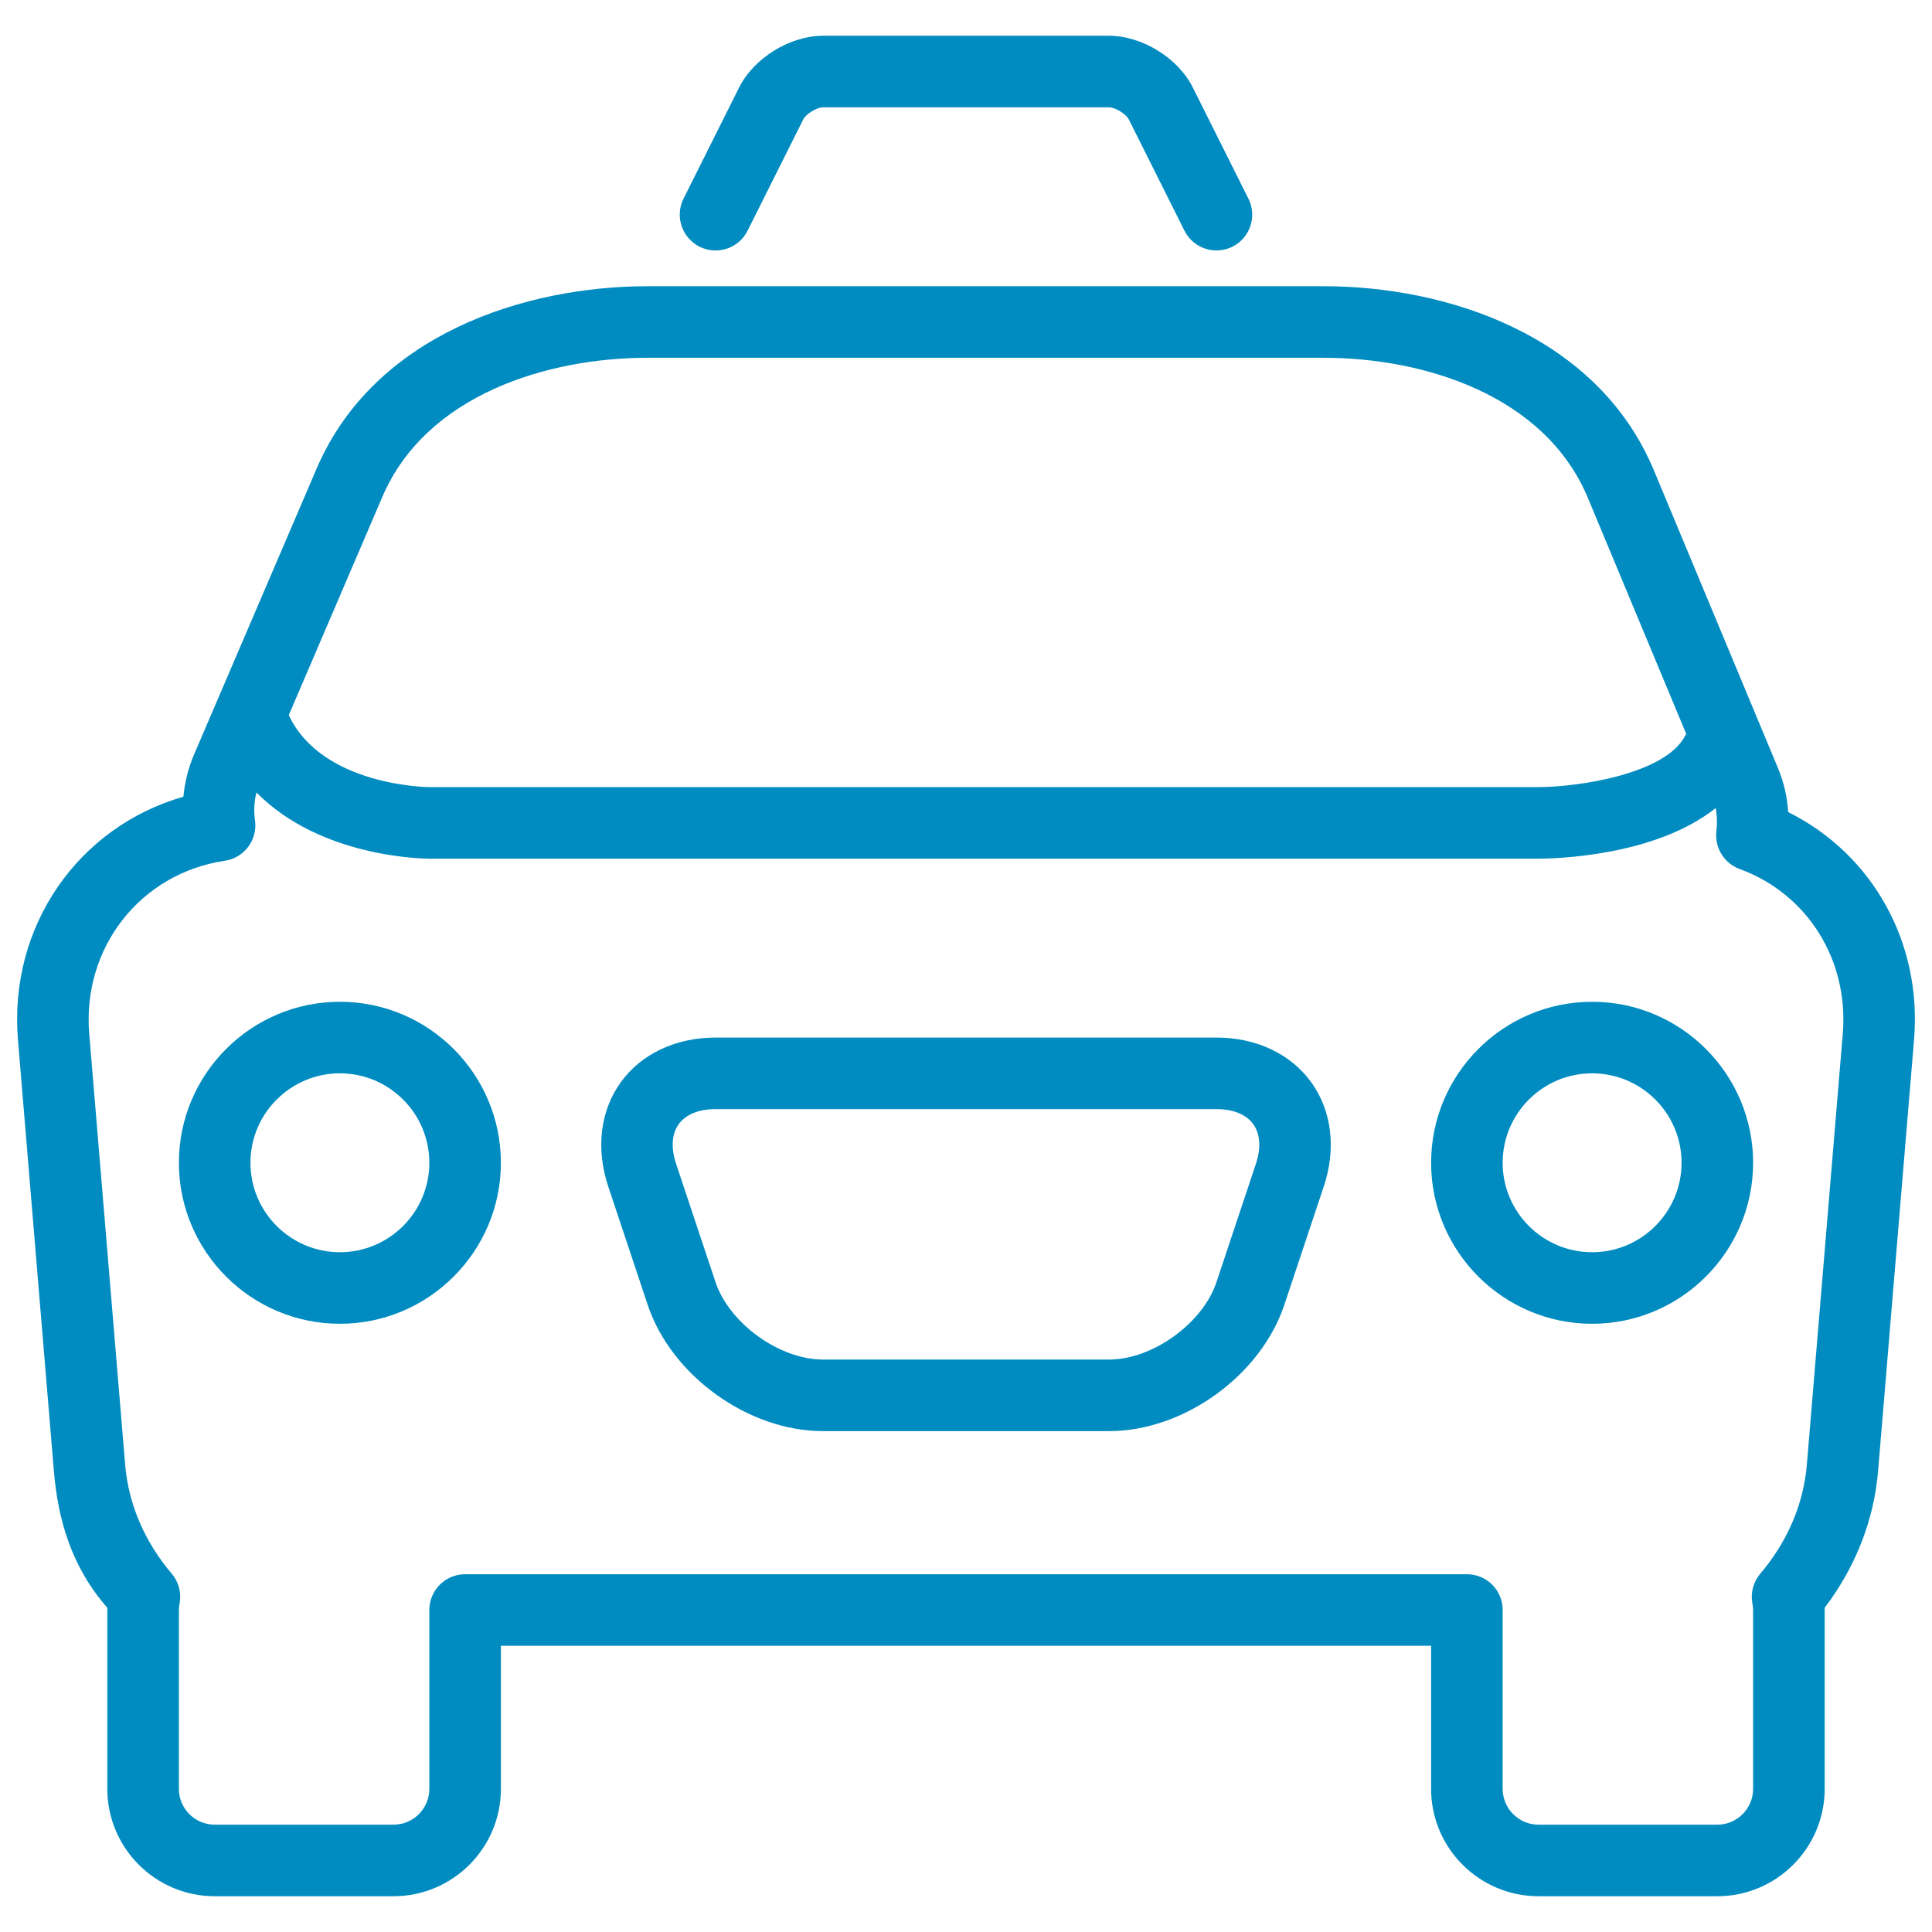
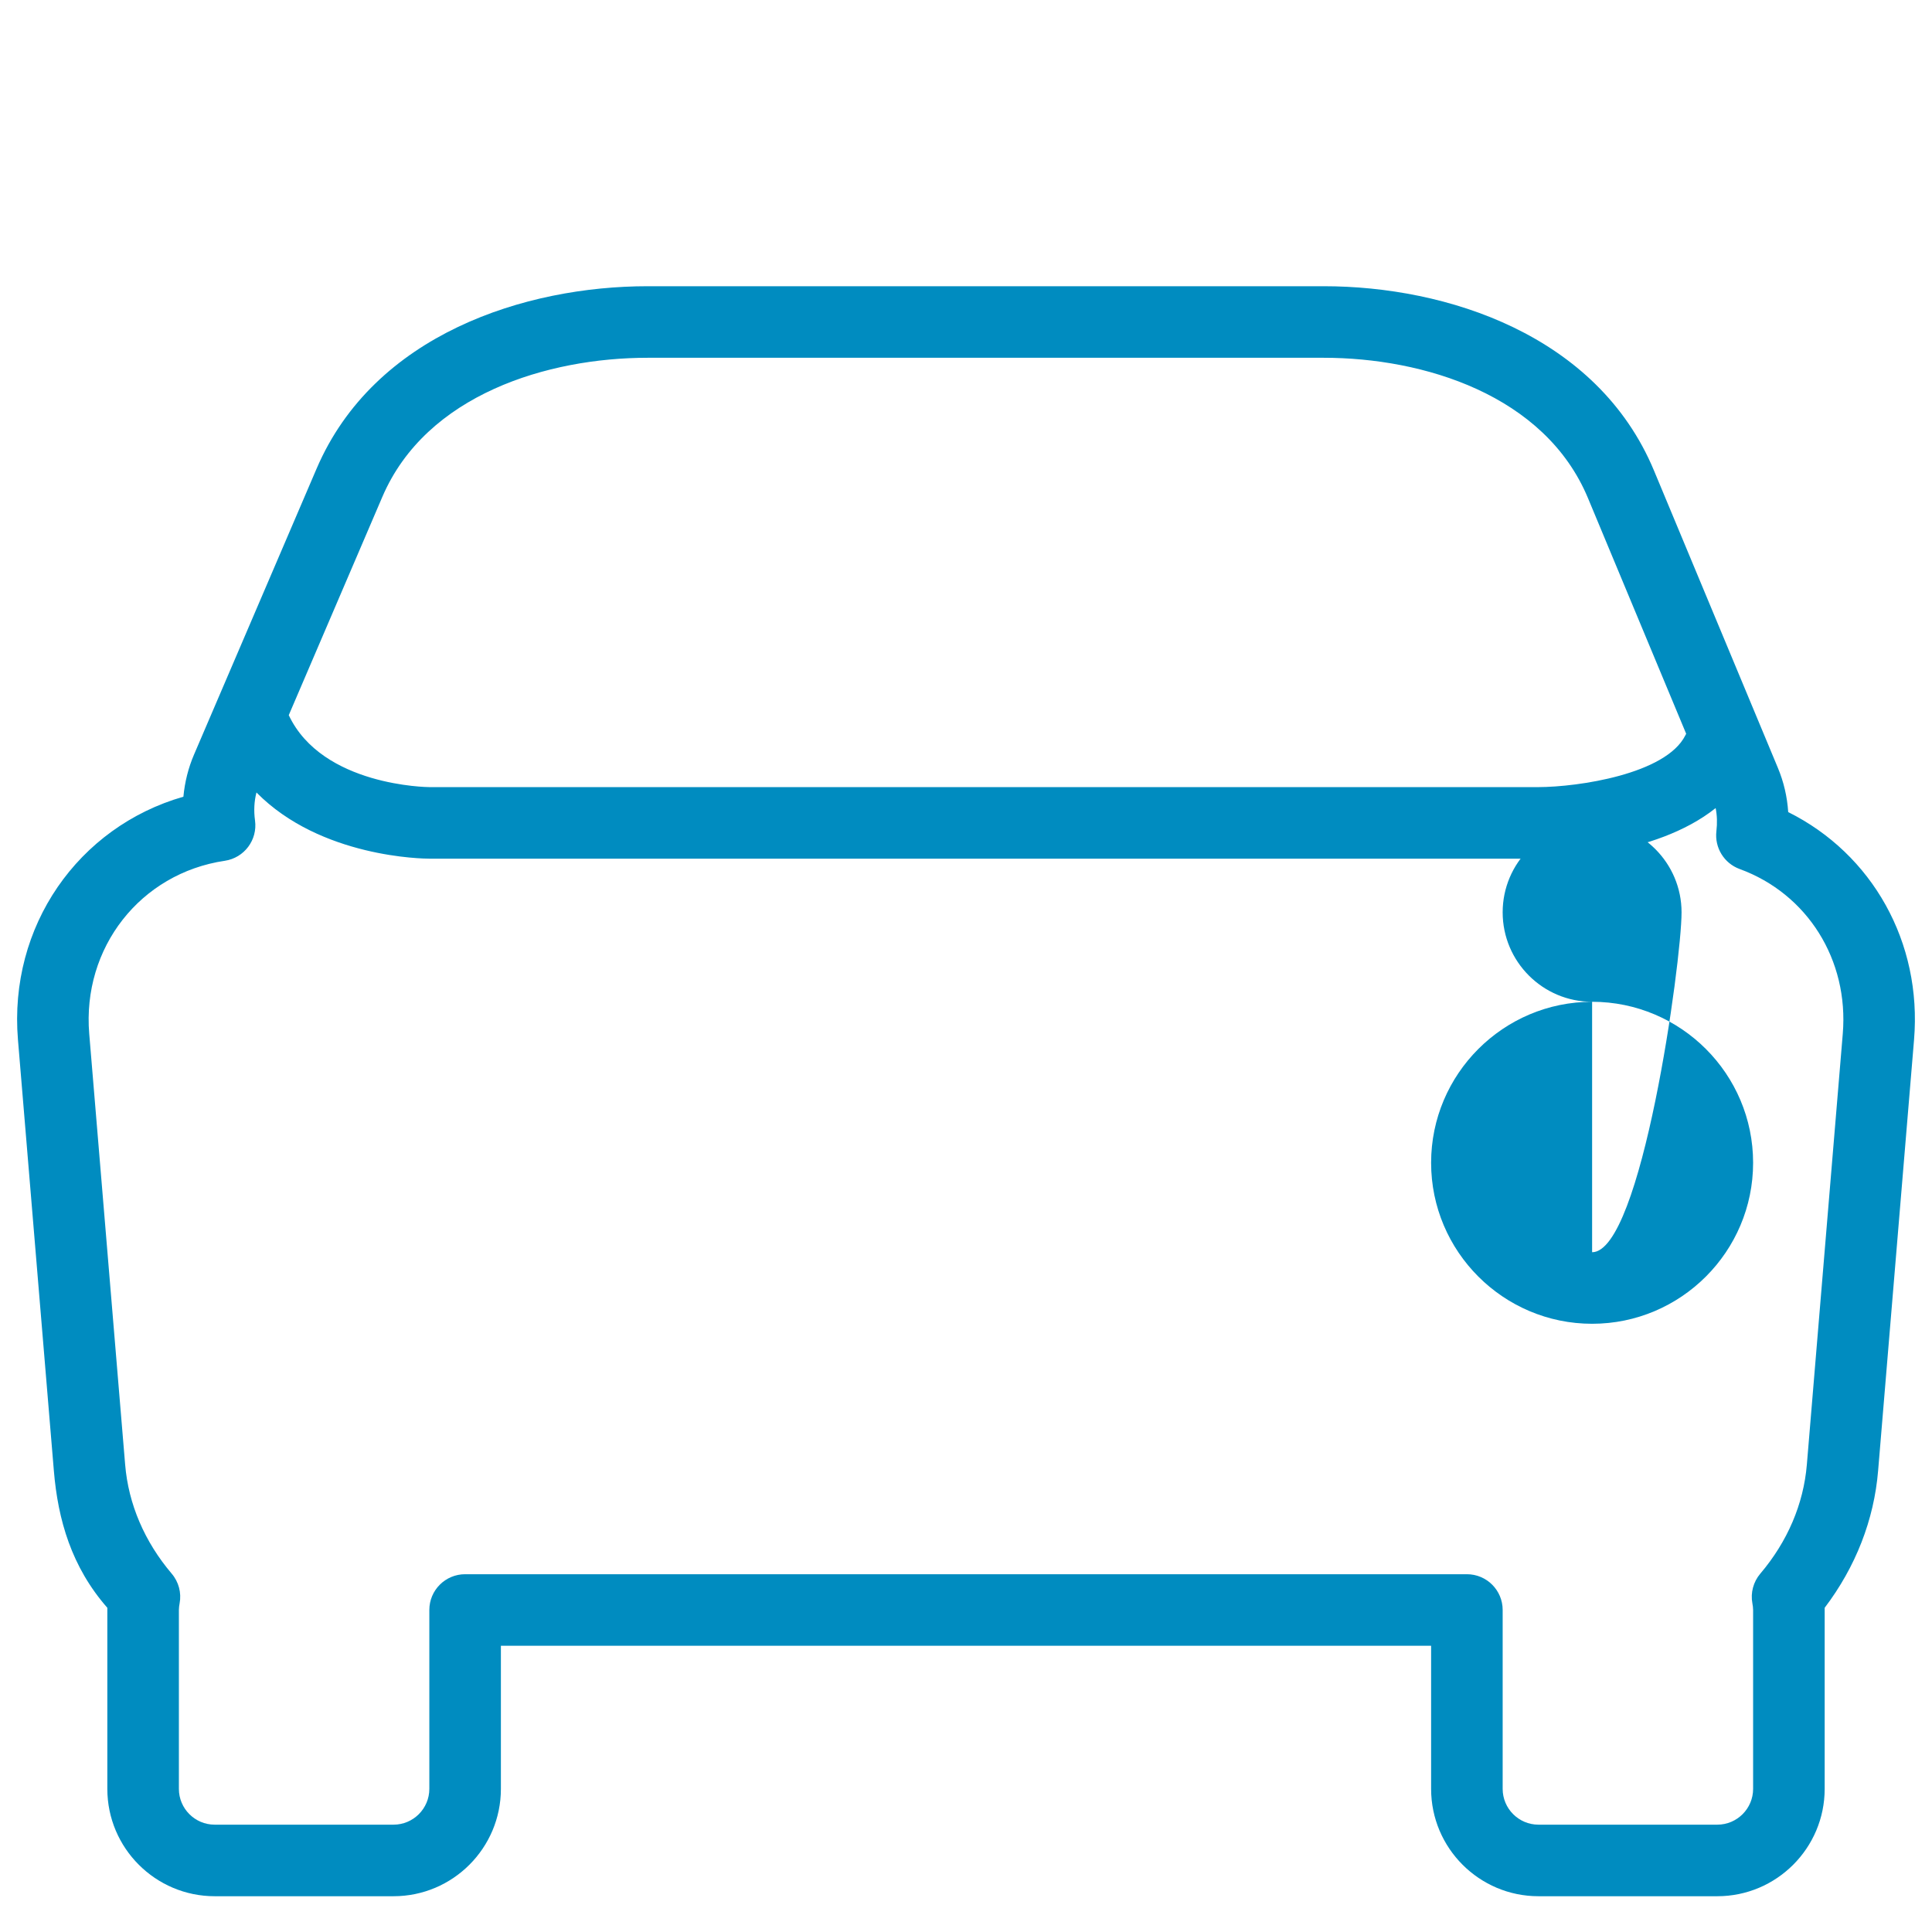
<svg xmlns="http://www.w3.org/2000/svg" version="1.1" id="icons" x="0px" y="0px" width="54px" height="54px" viewBox="14 14 54 54" enable-background="new 14 14 54 54" xml:space="preserve">
  <g>
    <path fill="#008CC0" d="M63.981,36.698c-0.028-0.428-0.124-0.842-0.289-1.237l-3.462-8.307C58.647,23.354,54.424,22,51,22H32.1   c-3.417,0-7.641,1.34-9.252,5.101l-3.425,7.99c-0.16,0.372-0.259,0.77-0.297,1.177c-2.943,0.845-4.888,3.623-4.624,6.794   l1.003,12.041C15.619,56.48,16,57.799,17,58.938c0,0.021,0,0.041,0,0.062v5c0,1.654,1.346,3,3,3h5c1.654,0,3-1.346,3-3v-4h26v4   c0,1.654,1.346,3,3,3h5c1.654,0,3-1.346,3-3v-5c0-0.021,0-0.041,0-0.062c0.865-1.14,1.381-2.458,1.494-3.835l1.004-12.041   C67.725,40.34,66.332,37.869,63.981,36.698z M24.686,27.889C25.914,25.021,29.321,24,32.1,24H51c2.779,0,6.18,1.031,7.385,3.924   l2.744,6.585c-0.008,0.015-0.016,0.029-0.023,0.044C60.563,35.639,58.104,35.997,57,36H26c-0.031,0-2.992-0.024-3.929-2.011   L24.686,27.889z M65.506,42.896l-1.004,12.041c-0.092,1.1-0.541,2.152-1.301,3.047c-0.195,0.23-0.277,0.536-0.221,0.832   C62.991,58.877,63,58.938,63,59v5c0,0.551-0.449,1-1,1h-5c-0.551,0-1-0.449-1-1v-5c0-0.553-0.447-1-1-1H27c-0.552,0-1,0.447-1,1v5   c0,0.551-0.449,1-1,1h-5c-0.551,0-1-0.449-1-1v-5c0-0.063,0.009-0.123,0.02-0.184c0.056-0.296-0.025-0.602-0.221-0.832   c-0.76-0.895-1.21-1.947-1.301-3.047l-1.004-12.041c-0.2-2.407,1.429-4.487,3.79-4.837c0.542-0.081,0.918-0.582,0.844-1.125   c-0.038-0.273-0.024-0.536,0.04-0.784C22.963,37.974,25.847,38,26,38h31c0.386,0,3.242-0.048,4.953-1.414   c0.041,0.205,0.047,0.421,0.021,0.646c-0.054,0.46,0.214,0.897,0.649,1.057C64.52,38.982,65.678,40.833,65.506,42.896z" />
-     <path fill="#008CC0" d="M33.553,20.895c0.496,0.248,1.096,0.047,1.342-0.447l1.553-3.105C36.523,17.188,36.828,17,37,17h8   c0.172,0,0.477,0.188,0.553,0.342l1.553,3.105C47.281,20.798,47.634,21,48.001,21c0.149,0,0.303-0.034,0.446-0.105   c0.494-0.247,0.694-0.848,0.447-1.342l-1.553-3.105C46.93,15.622,45.922,15,45,15h-8c-0.922,0-1.93,0.622-2.342,1.447l-1.553,3.105   C32.858,20.047,33.059,20.647,33.553,20.895z" />
-     <path fill="#008CC0" d="M58.5,42c-2.481,0-4.5,2.019-4.5,4.5s2.019,4.5,4.5,4.5s4.5-2.019,4.5-4.5S60.981,42,58.5,42z M58.5,49   c-1.379,0-2.5-1.121-2.5-2.5s1.121-2.5,2.5-2.5s2.5,1.121,2.5,2.5S59.879,49,58.5,49z" />
-     <path fill="#008CC0" d="M23.5,42c-2.481,0-4.5,2.019-4.5,4.5s2.019,4.5,4.5,4.5s4.5-2.019,4.5-4.5S25.981,42,23.5,42z M23.5,49   c-1.378,0-2.5-1.121-2.5-2.5s1.122-2.5,2.5-2.5s2.5,1.121,2.5,2.5S24.878,49,23.5,49z" />
-     <path fill="#008CC0" d="M48,43H34c-1.111,0-2.078,0.456-2.651,1.252c-0.573,0.795-0.7,1.855-0.349,2.91l1.103,3.309   C32.763,52.449,34.914,54,37,54h8c2.086,0,4.237-1.551,4.897-3.529L51,47.162c0.352-1.055,0.225-2.115-0.349-2.91   C50.078,43.456,49.111,43,48,43z M49.103,46.529L48,49.838C47.615,50.989,46.214,52,45,52h-8c-1.214,0-2.615-1.011-3-2.162   l-1.103-3.309c-0.147-0.443-0.122-0.837,0.073-1.108S33.532,45,34,45h14c0.468,0,0.834,0.149,1.029,0.421   S49.25,46.086,49.103,46.529z" />
+     <path fill="#008CC0" d="M58.5,42c-2.481,0-4.5,2.019-4.5,4.5s2.019,4.5,4.5,4.5s4.5-2.019,4.5-4.5S60.981,42,58.5,42z c-1.379,0-2.5-1.121-2.5-2.5s1.121-2.5,2.5-2.5s2.5,1.121,2.5,2.5S59.879,49,58.5,49z" />
  </g>
</svg>